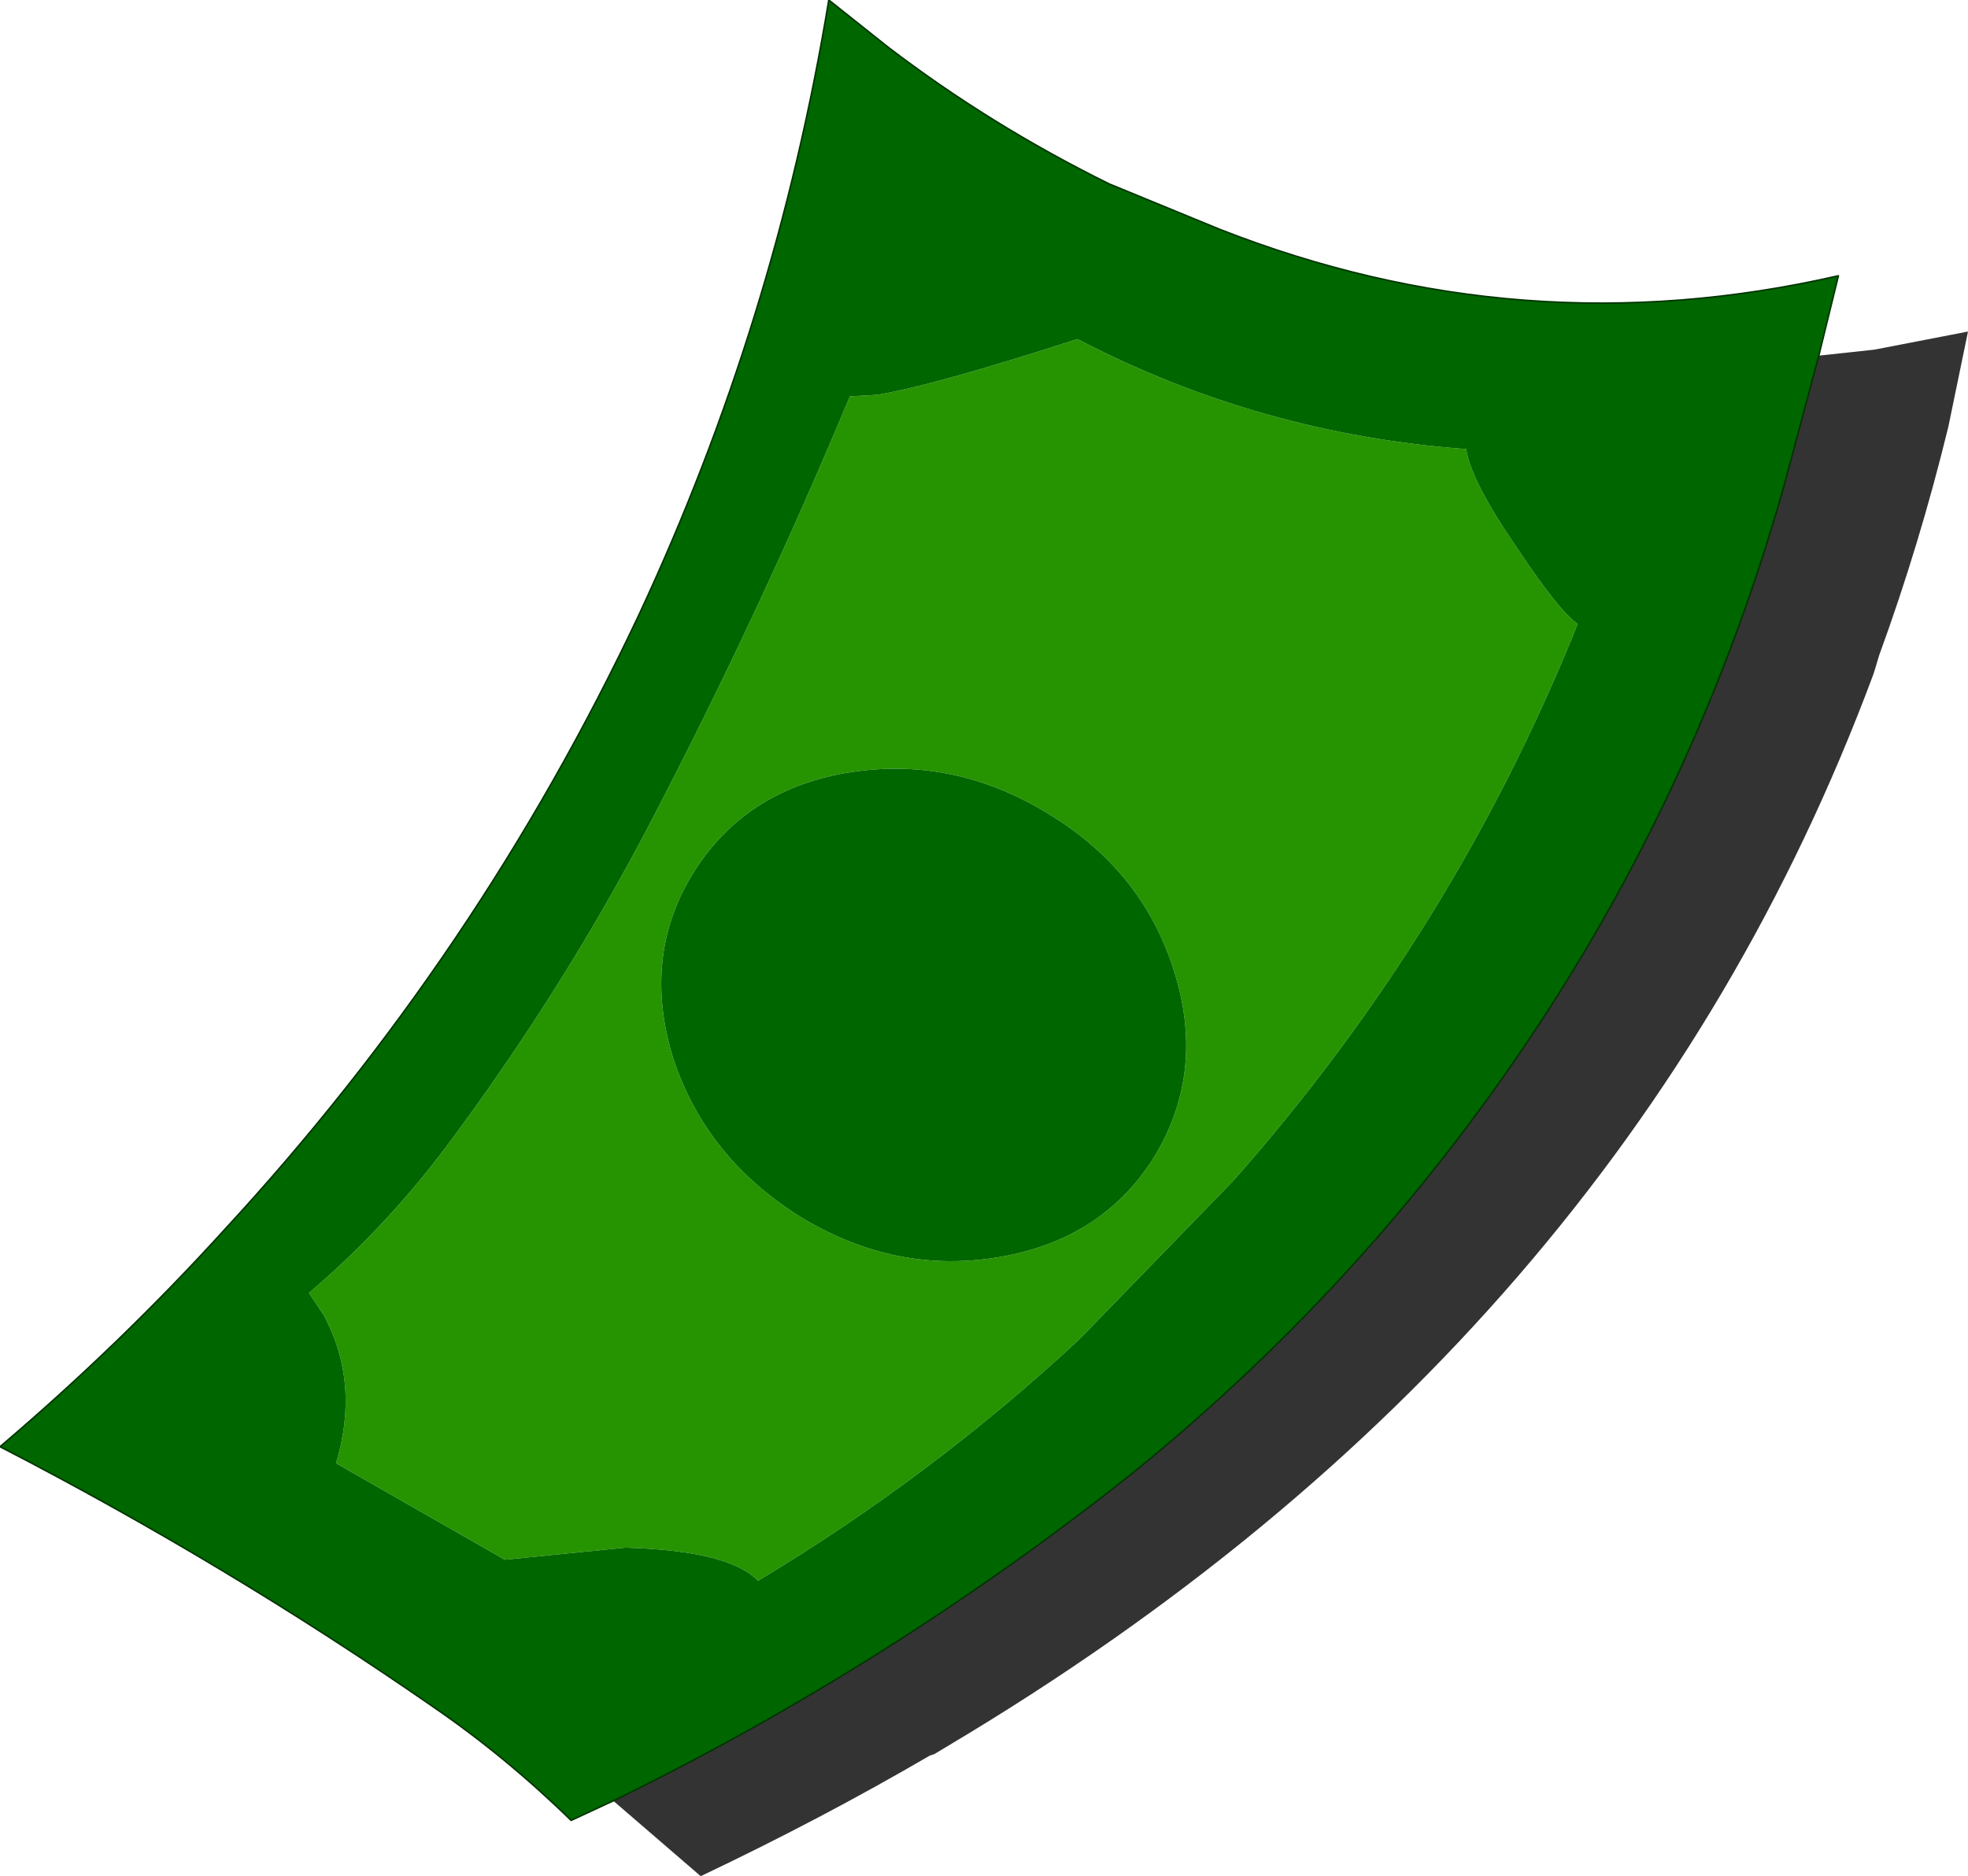
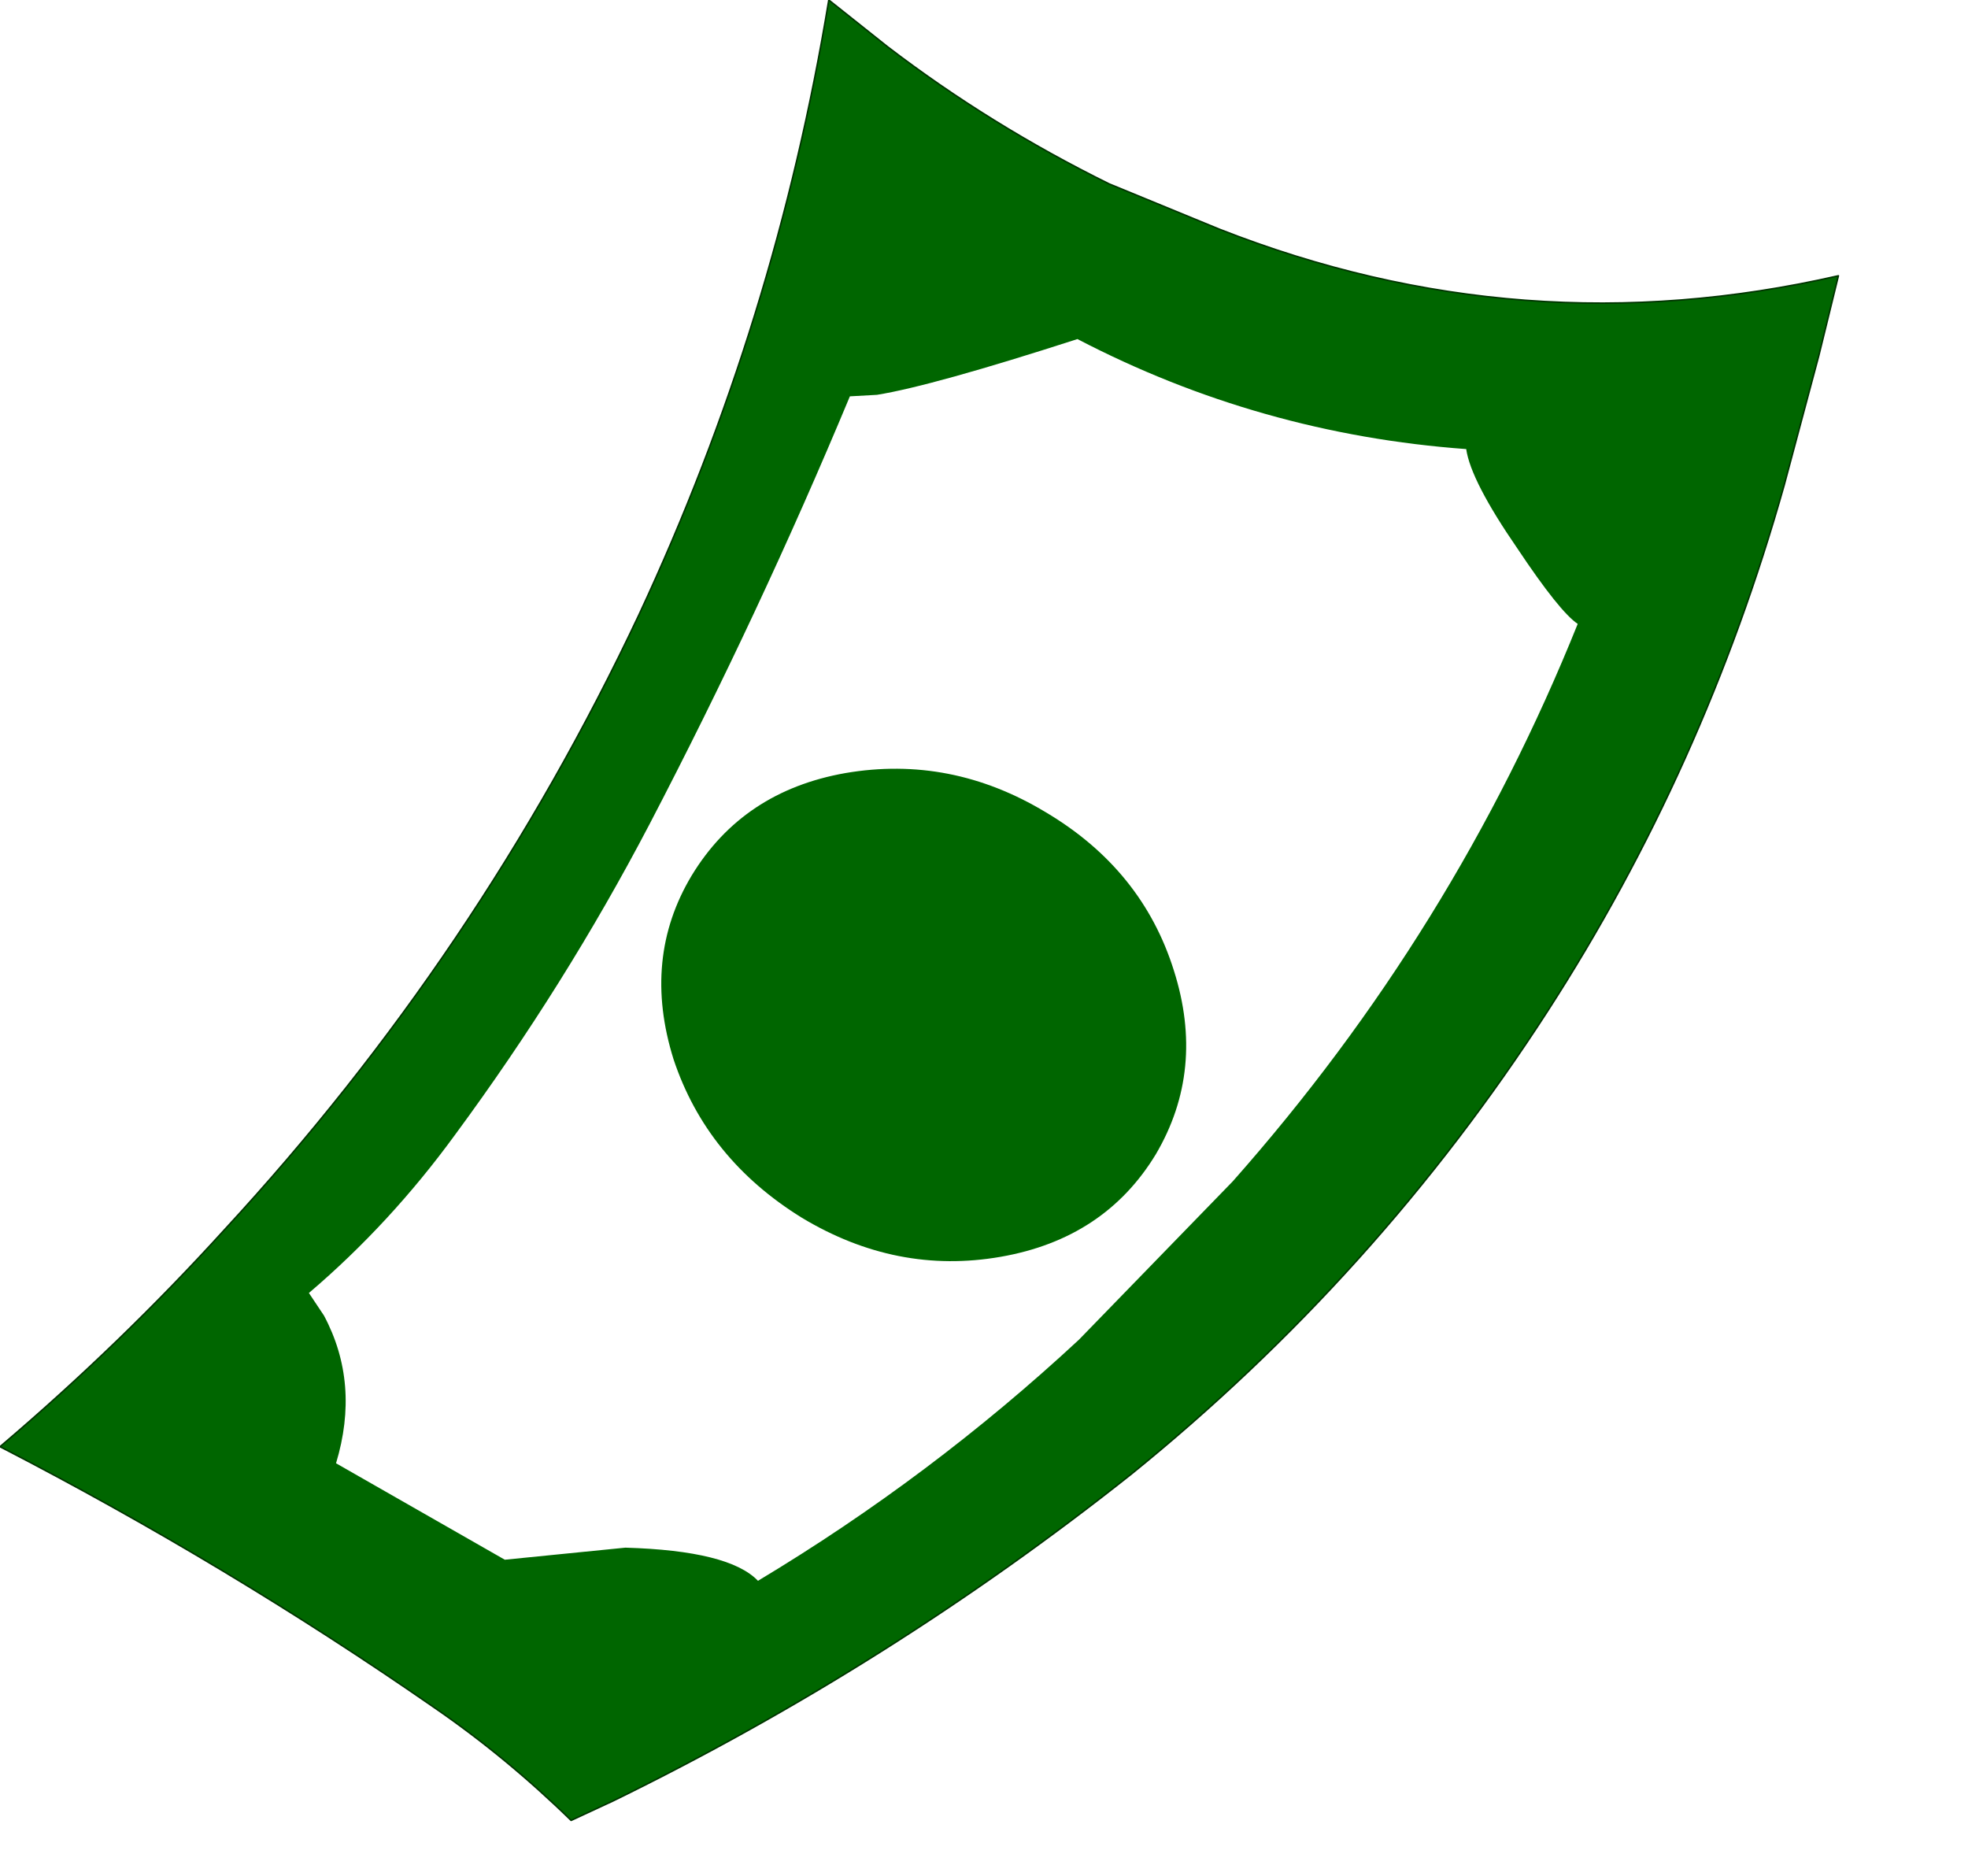
<svg xmlns="http://www.w3.org/2000/svg" height="62.25px" width="65.3px">
  <g transform="matrix(1.0, 0.0, 0.0, 1.0, 30.5, 30.2)">
-     <path d="M29.85 -18.4 L31.7 -18.6 34.8 -19.2 34.15 -16.05 Q33.2 -12.15 31.85 -8.45 L31.7 -7.95 31.65 -7.8 Q23.4 14.35 1.0 27.7 L0.5 28.0 0.35 28.05 Q-3.25 30.15 -7.25 32.05 L-10.15 29.55 Q-0.95 25.05 7.05 18.7 15.2 12.1 20.85 3.35 26.05 -4.7 28.7 -14.1 L29.85 -18.4" fill="#333333" fill-rule="evenodd" stroke="none" />
-     <path d="M18.15 -15.3 Q18.3 -14.25 19.85 -12.0 21.25 -9.9 21.85 -9.5 17.75 0.7 10.4 9.0 L5.3 14.25 Q0.4 18.8 -5.35 22.25 -6.3 21.25 -9.75 21.15 L-13.75 21.55 -19.35 18.35 Q-18.55 15.7 -19.75 13.45 L-20.25 12.7 Q-17.55 10.4 -15.4 7.45 -11.75 2.5 -8.95 -2.85 -5.3 -9.85 -2.3 -17.05 L-1.4 -17.1 Q0.45 -17.4 5.25 -18.95 11.3 -15.8 18.15 -15.3 M-2.45 -4.55 Q-5.85 -3.95 -7.55 -1.15 -9.2 1.6 -8.15 4.95 -7.05 8.25 -3.9 10.2 -0.75 12.1 2.7 11.5 6.15 10.9 7.85 8.1 9.5 5.3 8.45 2.0 7.4 -1.35 4.2 -3.25 1.05 -5.15 -2.45 -4.55" fill="#269401" fill-rule="evenodd" stroke="none" />
    <path d="M18.15 -15.3 Q11.3 -15.8 5.25 -18.95 0.45 -17.4 -1.4 -17.1 L-2.3 -17.05 Q-5.3 -9.85 -8.95 -2.85 -11.75 2.5 -15.4 7.45 -17.55 10.4 -20.25 12.7 L-19.75 13.45 Q-18.55 15.7 -19.35 18.35 L-13.75 21.55 -9.75 21.15 Q-6.3 21.25 -5.35 22.25 0.4 18.8 5.3 14.25 L10.4 9.0 Q17.75 0.7 21.85 -9.5 21.25 -9.9 19.85 -12.0 18.3 -14.25 18.15 -15.3 M-10.15 29.55 L-11.55 30.2 Q-13.7 28.1 -16.1 26.45 -22.95 21.7 -30.5 17.8 -26.5 14.4 -23.05 10.6 -14.6 1.45 -9.3 -9.8 -4.75 -19.55 -3.0 -30.2 L-1.05 -28.65 Q2.35 -26.05 6.3 -24.1 L9.95 -22.6 Q20.0 -18.65 30.5 -21.05 L29.85 -18.4 28.7 -14.1 Q26.05 -4.7 20.85 3.35 15.2 12.1 7.05 18.7 -0.95 25.05 -10.15 29.55 M-2.45 -4.55 Q1.05 -5.15 4.2 -3.25 7.4 -1.35 8.45 2.0 9.5 5.3 7.85 8.1 6.15 10.9 2.7 11.5 -0.75 12.1 -3.9 10.2 -7.05 8.25 -8.15 4.95 -9.2 1.6 -7.55 -1.15 -5.85 -3.95 -2.45 -4.55" fill="#006600" fill-rule="evenodd" stroke="none" />
    <path d="M-10.15 29.55 L-11.55 30.2 Q-13.7 28.1 -16.1 26.45 -22.95 21.7 -30.5 17.8 -26.5 14.4 -23.05 10.6 -14.6 1.45 -9.3 -9.8 -4.75 -19.55 -3.0 -30.2 L-1.05 -28.65 Q2.35 -26.05 6.3 -24.1 L9.95 -22.6 Q20.0 -18.65 30.5 -21.05 L29.85 -18.4 28.7 -14.1 Q26.05 -4.7 20.85 3.35 15.2 12.1 7.05 18.7 -0.95 25.05 -10.15 29.55 Z" fill="none" stroke="#003300" stroke-linecap="round" stroke-linejoin="round" stroke-width="0.05" />
  </g>
</svg>